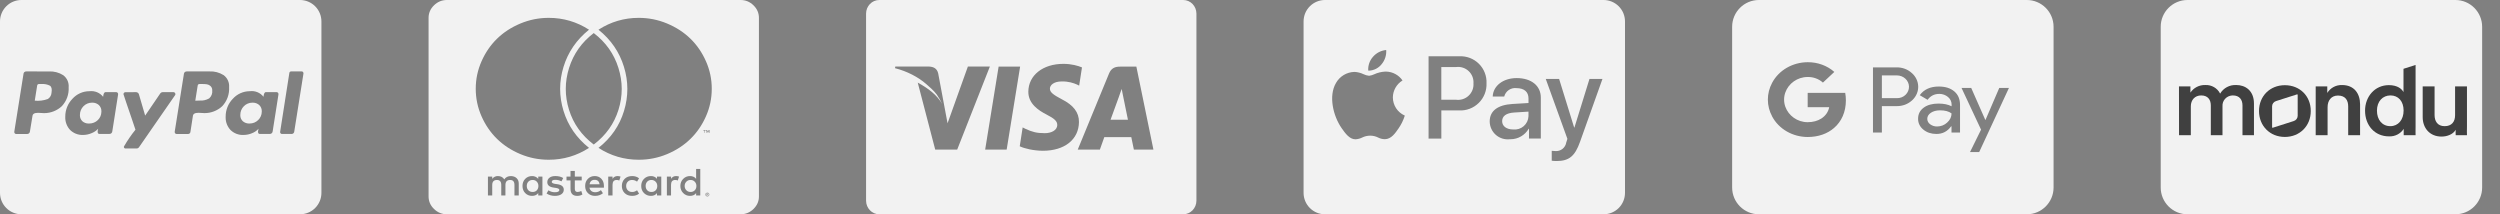
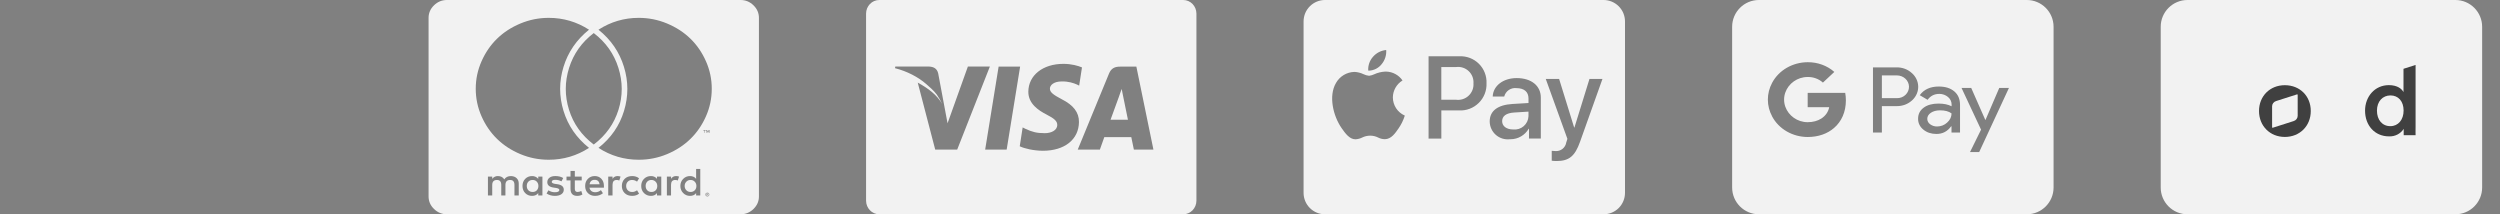
<svg xmlns="http://www.w3.org/2000/svg" xmlns:ns1="http://sodipodi.sourceforge.net/DTD/sodipodi-0.dtd" xmlns:ns2="http://www.inkscape.org/namespaces/inkscape" width="280" height="24" viewBox="0 0 280 24" fill="none" version="1.1" id="svg8" ns1:docname="footer-payment.svg" ns2:version="1.4.2 (2aeb623e1d, 2025-05-12)">
  <rect x="0" y="0" width="280" height="24" fill="#808080" stroke="none" />
  <ns1:namedview id="namedview8" pagecolor="#ffffff" bordercolor="#000000" borderopacity="0.25" ns2:showpageshadow="2" ns2:pageopacity="0.0" ns2:pagecheckerboard="0" ns2:deskcolor="#d1d1d1" ns2:zoom="3.1428571" ns2:cx="140" ns2:cy="11.931818" ns2:window-width="1854" ns2:window-height="1011" ns2:window-x="66" ns2:window-y="32" ns2:window-maximized="1" ns2:current-layer="svg8" />
  <g clip-path="url(#clip0_242_1905)" id="g1">
-     <path d="M33.6 24H2.4C1.763 24 1.153 23.747 0.703 23.297C0.253 22.847 0 22.236 0 21.6L0 2.4C0 1.763 0.253 1.153 0.703 0.703C1.153 0.253 1.763 0 2.4 0L33.6 0C34.236 0 34.847 0.253 35.297 0.703C35.747 1.153 36 1.763 36 2.4V21.6C36 22.236 35.747 22.847 35.297 23.297C34.847 23.747 34.236 24 33.6 24ZM14.032 10.325C14.005 10.325 13.978 10.332 13.953 10.344C13.928 10.356 13.907 10.373 13.89 10.395C13.851 10.435 13.828 10.489 13.827 10.545C13.827 10.566 13.925 10.865 14.135 11.478L14.589 12.804L14.8 13.422C15.037 14.115 15.16 14.484 15.171 14.528C14.705 15.104 14.284 15.716 13.912 16.356L13.874 16.426L13.872 16.451C13.872 16.551 13.953 16.633 14.054 16.633L14.081 16.631H14.08H15.298C15.355 16.631 15.411 16.616 15.46 16.588C15.509 16.56 15.551 16.52 15.581 16.472L15.582 16.471L19.614 10.652C19.635 10.624 19.647 10.59 19.647 10.555L19.646 10.54V10.541C19.645 10.485 19.622 10.431 19.583 10.391C19.566 10.37 19.545 10.352 19.52 10.34C19.496 10.328 19.469 10.321 19.442 10.321H18.223C18.166 10.321 18.11 10.336 18.061 10.364C18.011 10.392 17.969 10.432 17.939 10.48L17.938 10.481L16.258 12.947L15.563 10.575C15.545 10.503 15.504 10.438 15.445 10.393C15.387 10.346 15.314 10.321 15.24 10.321L15.214 10.322H15.215L14.032 10.325ZM28.01 10.214H27.984C27.226 10.214 26.545 10.543 26.075 11.065L26.073 11.067C25.559 11.599 25.272 12.309 25.273 13.049V13.076V13.075C25.271 13.104 25.271 13.139 25.271 13.173C25.271 13.71 25.48 14.199 25.82 14.562L25.819 14.561C26.012 14.749 26.243 14.896 26.495 14.991C26.748 15.086 27.017 15.129 27.287 15.115H27.282C27.619 15.111 27.939 15.042 28.231 14.918L28.215 14.924C28.51 14.813 28.76 14.64 28.957 14.42L28.959 14.418C28.949 14.475 28.938 14.523 28.925 14.569L28.927 14.559C28.909 14.62 28.898 14.683 28.895 14.747V14.749C28.895 14.917 28.964 15.002 29.101 15.002H30.192C30.235 15.006 30.277 15.001 30.318 14.988C30.359 14.975 30.397 14.954 30.429 14.926C30.462 14.898 30.488 14.864 30.507 14.826C30.526 14.787 30.537 14.746 30.54 14.703V14.702L31.188 10.575C31.194 10.544 31.193 10.512 31.185 10.481C31.177 10.45 31.162 10.422 31.141 10.398C31.123 10.373 31.099 10.353 31.072 10.339C31.045 10.325 31.015 10.318 30.984 10.318H29.781C29.634 10.318 29.541 10.493 29.511 10.84C29.335 10.614 29.104 10.438 28.839 10.328C28.575 10.218 28.286 10.178 28.002 10.213L28.01 10.212V10.214ZM10.047 10.214H10.019C9.262 10.214 8.581 10.543 8.113 11.065L8.111 11.067C7.597 11.599 7.31 12.309 7.311 13.049V13.076V13.075C7.298 13.347 7.339 13.618 7.434 13.874C7.528 14.129 7.672 14.363 7.859 14.561L7.858 14.56C8.212 14.904 8.696 15.116 9.23 15.116L9.326 15.114H9.321C9.653 15.109 9.968 15.04 10.255 14.917L10.239 14.923C10.538 14.809 10.792 14.637 10.997 14.418L10.998 14.417C10.961 14.515 10.938 14.629 10.935 14.747V14.749C10.935 14.917 11.005 15.002 11.141 15.002H12.231C12.274 15.006 12.316 15.001 12.357 14.988C12.398 14.975 12.436 14.954 12.468 14.926C12.501 14.898 12.527 14.864 12.546 14.826C12.565 14.787 12.576 14.746 12.579 14.703V14.702L13.228 10.575C13.233 10.544 13.232 10.512 13.224 10.482C13.215 10.452 13.2 10.424 13.18 10.4C13.162 10.375 13.138 10.355 13.111 10.341C13.084 10.327 13.054 10.32 13.023 10.32H11.82C11.673 10.32 11.58 10.495 11.551 10.842C11.373 10.618 11.141 10.443 10.877 10.333C10.613 10.223 10.325 10.182 10.041 10.214L10.049 10.213L10.047 10.214ZM32.612 8L32.596 7.999C32.548 7.999 32.502 8.017 32.467 8.049C32.432 8.081 32.41 8.125 32.406 8.173L31.378 14.752C31.37 14.784 31.369 14.817 31.378 14.849C31.386 14.88 31.402 14.909 31.425 14.933C31.444 14.955 31.468 14.973 31.494 14.986C31.521 14.998 31.55 15.004 31.579 15.004H32.629L32.661 15.006C32.741 15.006 32.817 14.974 32.873 14.918C32.929 14.862 32.961 14.786 32.961 14.706V14.704L33.987 8.239L33.988 8.217C33.988 8.16 33.969 8.105 33.935 8.059V8.06C33.917 8.041 33.895 8.026 33.871 8.015C33.847 8.005 33.821 7.999 33.795 7.999L33.78 8H32.612ZM20.942 8C20.899 7.994 20.855 7.998 20.814 8.01C20.773 8.023 20.734 8.044 20.701 8.072C20.668 8.1 20.642 8.135 20.623 8.174C20.605 8.213 20.595 8.256 20.594 8.299L19.567 14.751C19.562 14.782 19.563 14.813 19.571 14.843C19.579 14.873 19.594 14.901 19.614 14.925C19.632 14.95 19.655 14.97 19.682 14.984C19.709 14.998 19.739 15.005 19.77 15.005H21.075C21.134 15.005 21.19 14.985 21.235 14.947C21.281 14.91 21.312 14.858 21.323 14.801V14.799L21.608 12.965C21.616 12.885 21.656 12.811 21.719 12.76C21.787 12.705 21.87 12.669 21.957 12.657H21.96C22.041 12.642 22.134 12.634 22.229 12.633C22.313 12.633 22.414 12.638 22.53 12.649C22.657 12.664 22.784 12.67 22.912 12.669C23.645 12.67 24.351 12.394 24.888 11.896L24.886 11.898C25.154 11.614 25.361 11.278 25.494 10.911C25.627 10.543 25.684 10.153 25.66 9.763V9.771C25.681 9.513 25.637 9.254 25.532 9.018C25.426 8.782 25.262 8.577 25.055 8.421L25.051 8.418C24.574 8.116 24.015 7.97 23.451 7.999H23.457L20.942 8ZM2.96 8C2.918 7.996 2.876 8 2.836 8.013C2.796 8.026 2.759 8.047 2.728 8.075C2.696 8.103 2.671 8.138 2.654 8.176C2.637 8.214 2.628 8.256 2.628 8.298V8.3L1.6 14.752C1.595 14.783 1.596 14.814 1.604 14.844C1.612 14.874 1.627 14.902 1.647 14.926C1.665 14.951 1.688 14.971 1.715 14.985C1.742 14.999 1.772 15.006 1.803 15.006H3.007C3.05 15.012 3.094 15.008 3.135 14.996C3.177 14.983 3.215 14.962 3.248 14.934C3.281 14.906 3.307 14.871 3.326 14.832C3.344 14.793 3.354 14.75 3.355 14.707L3.64 12.968C3.649 12.888 3.688 12.815 3.75 12.763C3.818 12.708 3.901 12.672 3.988 12.66H3.991C4.079 12.644 4.169 12.636 4.259 12.636H4.26C4.344 12.636 4.444 12.641 4.56 12.652C4.686 12.666 4.814 12.673 4.941 12.672C5.704 12.672 6.398 12.379 6.918 11.899L6.916 11.901C7.184 11.617 7.391 11.281 7.524 10.914C7.657 10.546 7.713 10.156 7.69 9.766V9.774C7.712 9.516 7.667 9.257 7.562 9.021C7.456 8.785 7.292 8.58 7.085 8.424L7.081 8.421C6.606 8.12 6.05 7.974 5.488 8.001H5.494L2.96 8ZM27.944 13.835L27.896 13.836C27.64 13.836 27.393 13.746 27.198 13.581L27.2 13.582C27.11 13.499 27.038 13.398 26.988 13.286C26.939 13.173 26.914 13.052 26.914 12.929L26.915 12.884V12.857C26.915 12.483 27.066 12.144 27.311 11.898C27.552 11.651 27.888 11.498 28.26 11.498H28.293H28.291L28.325 11.497C28.594 11.497 28.839 11.596 29.027 11.759L29.026 11.758C29.119 11.844 29.193 11.948 29.244 12.064C29.294 12.18 29.32 12.305 29.32 12.432L29.319 12.48V12.478V12.502C29.319 12.871 29.166 13.205 28.919 13.442C28.794 13.566 28.646 13.665 28.483 13.732C28.321 13.799 28.146 13.833 27.97 13.833H27.945L27.944 13.835ZM9.965 13.835L9.915 13.836C9.653 13.836 9.412 13.74 9.228 13.581L9.229 13.582C9.141 13.498 9.071 13.397 9.023 13.285C8.976 13.173 8.951 13.053 8.951 12.931L8.952 12.884V12.857C8.952 12.483 9.103 12.144 9.348 11.898C9.589 11.651 9.924 11.498 10.296 11.498H10.331H10.329L10.363 11.497C10.632 11.497 10.877 11.596 11.065 11.759L11.064 11.758C11.157 11.844 11.23 11.948 11.281 12.064C11.331 12.18 11.357 12.305 11.357 12.431L11.356 12.48V12.478V12.513C11.356 12.882 11.203 13.214 10.956 13.451C10.7 13.698 10.358 13.835 10.002 13.835H9.965ZM21.872 11.275L22.141 9.584C22.143 9.559 22.15 9.535 22.162 9.513C22.173 9.491 22.189 9.471 22.208 9.455C22.227 9.439 22.249 9.427 22.273 9.419C22.297 9.412 22.322 9.409 22.347 9.411H22.631L22.692 9.41C22.865 9.41 23.036 9.422 23.203 9.445L23.184 9.443C23.339 9.471 23.474 9.541 23.58 9.641C23.64 9.698 23.689 9.767 23.721 9.843C23.754 9.92 23.771 10.002 23.771 10.085L23.77 10.123V10.121C23.791 10.288 23.77 10.458 23.71 10.615C23.65 10.772 23.551 10.912 23.424 11.022L23.423 11.023C23.104 11.205 22.739 11.288 22.373 11.263H22.379L21.874 11.279L21.872 11.275ZM3.893 11.275L4.162 9.584C4.164 9.559 4.171 9.535 4.182 9.513C4.194 9.49 4.21 9.471 4.229 9.454C4.248 9.438 4.27 9.426 4.294 9.419C4.318 9.411 4.343 9.409 4.368 9.411H4.667C4.987 9.388 5.308 9.452 5.594 9.597L5.584 9.592C5.773 9.713 5.837 9.97 5.774 10.358C5.769 10.503 5.73 10.644 5.659 10.771C5.588 10.897 5.487 11.005 5.366 11.084L5.363 11.086C4.889 11.261 4.382 11.325 3.879 11.274L3.893 11.275Z" fill="#F2F2F2" id="path1" />
-   </g>
+     </g>
  <g clip-path="url(#clip1_242_1905)" id="g2">
    <path d="M65.97 3.328C64.6 2.443 63.096 2 61.458 2C60.355 2 59.297 2.211 58.286 2.633C57.274 3.055 56.404 3.62 55.676 4.328C54.948 5.036 54.367 5.88 53.934 6.859C53.5 7.839 53.283 8.865 53.283 9.938C53.283 11.021 53.5 12.052 53.934 13.031C54.367 14.01 54.948 14.854 55.676 15.562C56.404 16.271 57.271 16.836 58.278 17.258C59.284 17.68 60.344 17.891 61.458 17.891C63.096 17.891 64.6 17.448 65.97 16.562C64.568 15.448 63.615 14.065 63.111 12.414C62.608 10.763 62.611 9.115 63.12 7.469C63.628 5.823 64.578 4.443 65.97 3.328ZM66.5 3.703C65.151 4.734 64.23 6.034 63.738 7.602C63.245 9.169 63.243 10.734 63.73 12.297C64.217 13.859 65.14 15.156 66.5 16.188C67.86 15.156 68.783 13.859 69.27 12.297C69.757 10.734 69.755 9.169 69.262 7.602C68.77 6.034 67.849 4.734 66.5 3.703ZM67.03 3.328C68.422 4.443 69.372 5.826 69.88 7.477C70.389 9.128 70.392 10.779 69.888 12.43C69.385 14.081 68.432 15.458 67.03 16.562C68.4 17.448 69.904 17.891 71.543 17.891C72.656 17.891 73.716 17.68 74.722 17.258C75.729 16.836 76.596 16.271 77.324 15.562C78.052 14.854 78.633 14.01 79.066 13.031C79.5 12.052 79.717 11.021 79.717 9.938C79.717 8.865 79.5 7.839 79.066 6.859C78.633 5.88 78.052 5.036 77.324 4.328C76.596 3.62 75.726 3.055 74.714 2.633C73.703 2.211 72.645 2 71.543 2C69.904 2 68.4 2.443 67.03 3.328ZM78.93 14.609H79.042V14.562H78.769V14.609H78.882V14.875H78.93V14.609ZM79.395 14.875H79.46V14.562H79.379L79.283 14.766L79.187 14.562H79.106V14.875H79.154V14.641L79.251 14.844H79.315L79.395 14.641V14.875ZM79.267 21.75V21.781H79.187V21.734H79.267V21.75ZM79.267 21.891H79.315L79.251 21.812H79.283L79.299 21.797C79.31 21.787 79.315 21.771 79.315 21.75C79.315 21.729 79.31 21.713 79.299 21.703L79.283 21.688H79.138V21.891H79.187V21.812H79.203L79.267 21.891ZM59 20.828C59 20.63 59.059 20.469 59.177 20.344C59.295 20.219 59.455 20.156 59.659 20.156C59.852 20.156 60.007 20.221 60.125 20.352C60.242 20.482 60.301 20.641 60.301 20.828C60.301 21.026 60.242 21.188 60.125 21.312C60.007 21.438 59.852 21.5 59.659 21.5C59.455 21.5 59.295 21.438 59.177 21.312C59.059 21.188 59 21.026 59 20.828ZM66.596 20.141C66.918 20.141 67.105 20.307 67.158 20.641H66.034C66.088 20.307 66.275 20.141 66.596 20.141ZM72.313 20.828C72.313 20.63 72.372 20.469 72.49 20.344C72.608 20.219 72.763 20.156 72.956 20.156C73.148 20.156 73.306 20.221 73.43 20.352C73.553 20.482 73.614 20.641 73.614 20.828C73.614 21.026 73.555 21.188 73.438 21.312C73.32 21.438 73.159 21.5 72.956 21.5C72.763 21.5 72.608 21.438 72.49 21.312C72.372 21.188 72.313 21.026 72.313 20.828ZM76.681 20.828C76.681 20.641 76.743 20.482 76.866 20.352C76.989 20.221 77.147 20.156 77.34 20.156C77.533 20.156 77.691 20.221 77.814 20.352C77.937 20.482 77.998 20.641 77.998 20.828C77.998 21.026 77.937 21.188 77.814 21.312C77.691 21.438 77.533 21.5 77.34 21.5C77.147 21.5 76.989 21.435 76.866 21.305C76.743 21.174 76.681 21.016 76.681 20.828ZM79.219 21.953C79.197 21.953 79.176 21.948 79.154 21.938C79.144 21.938 79.128 21.927 79.106 21.906C79.085 21.885 79.074 21.87 79.074 21.859C79.064 21.838 79.058 21.818 79.058 21.797C79.058 21.766 79.064 21.745 79.074 21.734C79.074 21.713 79.085 21.693 79.106 21.672L79.122 21.656C79.144 21.656 79.154 21.651 79.154 21.641C79.176 21.63 79.197 21.625 79.219 21.625C79.251 21.625 79.272 21.63 79.283 21.641L79.347 21.672L79.379 21.734V21.75C79.39 21.771 79.395 21.787 79.395 21.797L79.379 21.812V21.859L79.363 21.875L79.347 21.906C79.326 21.927 79.304 21.938 79.283 21.938C79.272 21.948 79.251 21.953 79.219 21.953ZM57.619 21.891H58.101V20.562C58.101 20.312 58.023 20.112 57.868 19.961C57.713 19.81 57.502 19.729 57.234 19.719C56.891 19.719 56.64 19.844 56.479 20.094C56.329 19.844 56.088 19.719 55.757 19.719C55.5 19.719 55.291 19.823 55.13 20.031V19.781H54.648V21.891H55.13V20.719C55.13 20.344 55.307 20.156 55.66 20.156C55.981 20.156 56.142 20.344 56.142 20.719V21.891H56.608V20.719C56.608 20.344 56.784 20.156 57.138 20.156C57.459 20.156 57.619 20.344 57.619 20.719V21.891ZM60.285 21.891H60.751V19.781H60.285V20.031C60.103 19.823 59.873 19.719 59.595 19.719C59.284 19.719 59.027 19.823 58.824 20.031C58.62 20.24 58.519 20.505 58.519 20.828C58.519 21.151 58.62 21.417 58.824 21.625C59.027 21.833 59.284 21.938 59.595 21.938C59.894 21.938 60.125 21.833 60.285 21.625V21.891ZM63.144 21.25C63.144 20.896 62.892 20.688 62.389 20.625L62.164 20.594C61.918 20.552 61.795 20.479 61.795 20.375C61.795 20.219 61.928 20.141 62.196 20.141C62.442 20.141 62.673 20.198 62.887 20.312L63.079 19.938C62.844 19.792 62.55 19.719 62.196 19.719C61.918 19.719 61.698 19.781 61.538 19.906C61.377 20.031 61.297 20.198 61.297 20.406C61.297 20.75 61.548 20.953 62.052 21.016L62.26 21.047C62.517 21.088 62.646 21.162 62.646 21.266C62.646 21.443 62.48 21.531 62.148 21.531C61.88 21.531 61.639 21.458 61.425 21.312L61.217 21.672C61.484 21.849 61.795 21.938 62.148 21.938C62.459 21.938 62.702 21.875 62.879 21.75C63.055 21.625 63.144 21.458 63.144 21.25ZM65.231 21.781L65.103 21.391C64.964 21.463 64.825 21.5 64.685 21.5C64.482 21.5 64.38 21.385 64.38 21.156V20.203H65.151V19.781H64.38V19.141H63.898V19.781H63.449V20.203H63.898V21.156C63.898 21.677 64.15 21.938 64.653 21.938C64.878 21.938 65.071 21.885 65.231 21.781ZM66.612 19.719C66.302 19.719 66.045 19.823 65.842 20.031C65.638 20.24 65.537 20.505 65.537 20.828C65.537 21.162 65.641 21.43 65.85 21.633C66.058 21.836 66.323 21.938 66.644 21.938C66.998 21.938 67.292 21.838 67.528 21.641L67.303 21.297C67.11 21.453 66.901 21.531 66.677 21.531C66.313 21.531 66.093 21.359 66.018 21.016H67.64V20.828C67.64 20.495 67.544 20.227 67.351 20.023C67.158 19.82 66.912 19.719 66.612 19.719ZM69.166 19.719C68.92 19.719 68.732 19.823 68.604 20.031V19.781H68.122V21.891H68.604V20.703C68.604 20.338 68.759 20.156 69.069 20.156C69.177 20.156 69.273 20.177 69.359 20.219L69.503 19.781C69.407 19.74 69.294 19.719 69.166 19.719ZM69.648 20.828C69.648 21.151 69.752 21.417 69.961 21.625C70.169 21.833 70.451 21.938 70.804 21.938C71.114 21.938 71.371 21.854 71.575 21.688L71.35 21.312C71.157 21.448 70.97 21.51 70.788 21.5C70.595 21.5 70.437 21.438 70.314 21.312C70.191 21.188 70.129 21.026 70.129 20.828C70.129 20.63 70.191 20.469 70.314 20.344C70.437 20.219 70.595 20.156 70.788 20.156C70.991 20.156 71.178 20.219 71.35 20.344L71.575 19.969C71.361 19.802 71.104 19.719 70.804 19.719C70.451 19.719 70.169 19.823 69.961 20.031C69.752 20.24 69.648 20.505 69.648 20.828ZM73.582 21.891H74.064V19.781H73.582V20.031C73.421 19.823 73.197 19.719 72.908 19.719C72.597 19.719 72.338 19.823 72.129 20.031C71.92 20.24 71.816 20.505 71.816 20.828C71.816 21.151 71.92 21.417 72.129 21.625C72.338 21.833 72.597 21.938 72.908 21.938C73.207 21.938 73.432 21.833 73.582 21.625V21.891ZM75.718 19.719C75.472 19.719 75.284 19.823 75.156 20.031V19.781H74.69V21.891H75.156V20.703C75.156 20.338 75.311 20.156 75.621 20.156C75.729 20.156 75.825 20.177 75.911 20.219L76.055 19.781C75.969 19.74 75.857 19.719 75.718 19.719ZM77.966 21.891H78.432V18.922H77.966V20.031C77.806 19.823 77.575 19.719 77.276 19.719C76.976 19.719 76.722 19.826 76.513 20.039C76.304 20.253 76.2 20.516 76.2 20.828C76.2 21.141 76.304 21.404 76.513 21.617C76.722 21.831 76.976 21.938 77.276 21.938C77.586 21.938 77.816 21.833 77.966 21.625V21.891ZM79.219 21.578L79.187 21.594H79.138C79.117 21.604 79.096 21.62 79.074 21.641C79.042 21.651 79.026 21.672 79.026 21.703C79.015 21.724 79.01 21.755 79.01 21.797C79.01 21.828 79.015 21.854 79.026 21.875C79.026 21.896 79.042 21.917 79.074 21.938C79.096 21.958 79.117 21.974 79.138 21.984C79.16 21.995 79.187 22 79.219 22C79.262 22 79.294 21.995 79.315 21.984C79.315 21.974 79.326 21.963 79.347 21.953L79.379 21.938C79.39 21.927 79.406 21.906 79.427 21.875C79.438 21.854 79.444 21.828 79.444 21.797C79.444 21.755 79.438 21.724 79.427 21.703C79.417 21.693 79.401 21.672 79.379 21.641C79.379 21.63 79.369 21.62 79.347 21.609L79.315 21.594C79.304 21.594 79.288 21.591 79.267 21.586C79.246 21.581 79.23 21.578 79.219 21.578ZM85 2V22C85 22.542 84.797 23.01 84.39 23.406C83.983 23.802 83.501 24 82.944 24H50.056C49.499 24 49.017 23.802 48.61 23.406C48.203 23.01 48 22.542 48 22V2C48 1.458 48.203 0.99 48.61 0.594C49.017 0.198 49.499 0 50.056 0H82.944C83.501 0 83.983 0.198 84.39 0.594C84.797 0.99 85 1.458 85 2Z" fill="#F2F2F2" id="path2" />
  </g>
  <path d="M98.48 0C97.663 0 97 0.684 97 1.529V22.471C97 23.316 97.663 24 98.48 24H132.52C133.337 24 134 23.316 134 22.471V1.529C134 0.684 133.337 0 132.52 0H98.48ZM119.098 7.152C119.999 7.152 120.72 7.358 121.181 7.549L120.866 9.592L120.658 9.484C120.229 9.293 119.679 9.109 118.919 9.122C118.01 9.122 117.589 9.541 117.589 9.933C117.584 10.374 118.081 10.666 118.892 11.102C120.232 11.775 120.852 12.591 120.843 13.664C120.825 15.621 119.24 16.886 116.798 16.886C115.757 16.874 114.753 16.646 114.211 16.383L114.537 14.271L114.836 14.422C115.599 14.774 116.093 14.916 117.023 14.916C117.69 14.916 118.407 14.628 118.413 13.996C118.417 13.583 118.113 13.289 117.209 12.826C116.328 12.375 115.16 11.62 115.173 10.265C115.187 8.432 116.803 7.152 119.098 7.152ZM100.272 7.452H104.022C104.527 7.472 104.935 7.64 105.075 8.206L105.883 12.515C105.884 12.515 105.883 12.517 105.883 12.517L106.126 13.808L108.403 7.452H110.866L107.205 16.756L104.745 16.758L102.786 9.251C103.951 9.889 104.943 10.626 105.518 11.642C105.37 11.32 105.175 10.958 104.925 10.6C104.634 10.184 104.006 9.647 103.743 9.418C102.828 8.621 101.586 7.978 100.243 7.637L100.272 7.452ZM111.845 7.463H114.254L112.747 16.752H110.339L111.845 7.463ZM125.448 7.463H127.273L129.183 16.752H126.993C126.993 16.752 126.776 15.685 126.705 15.36C126.361 15.36 123.954 15.356 123.683 15.356C123.591 15.607 123.186 16.752 123.186 16.752H120.708L124.212 8.234C124.46 7.629 124.883 7.463 125.448 7.463ZM125.628 9.961C125.509 10.307 125.303 10.865 125.317 10.84C125.317 10.84 124.575 12.883 124.381 13.413L126.329 13.412C126.148 12.526 125.967 11.64 125.786 10.754L125.628 9.961V9.961Z" fill="#F2F2F2" id="path3" />
  <path d="M179.6 24H148.4C147.763 24 147.153 23.747 146.703 23.297C146.253 22.847 146 22.236 146 21.6V2.4C146 1.763 146.253 1.153 146.703 0.703C147.153 0.253 147.763 0 148.4 0L179.6 0C180.237 0 180.847 0.253 181.297 0.703C181.747 1.153 182 1.763 182 2.4V21.6C182 22.236 181.747 22.847 181.297 23.297C180.847 23.747 180.237 24 179.6 24ZM173.793 16.89V18C173.952 18.022 174.135 18.035 174.321 18.035H174.337C175.731 18.035 176.392 17.493 176.962 15.888L179.476 8.838H178.022L176.336 14.284H176.306L174.62 8.838H173.124L175.549 15.551L175.419 15.959C175.375 16.241 175.226 16.497 175.002 16.675C174.778 16.853 174.495 16.94 174.21 16.919H174.214C174.074 16.913 173.934 16.904 173.794 16.89H173.793ZM151.713 8.054H151.687C151.266 8.065 150.855 8.186 150.494 8.403C150.134 8.621 149.836 8.928 149.629 9.295L149.623 9.307C148.779 10.759 149.316 12.981 150.25 14.334C150.688 14.974 151.168 15.6 151.801 15.6H151.835C152.1 15.583 152.345 15.514 152.566 15.403L152.555 15.408C152.822 15.274 153.136 15.195 153.468 15.192C153.789 15.194 154.093 15.272 154.36 15.408L154.349 15.403C154.564 15.515 154.817 15.583 155.086 15.589H155.115C155.82 15.576 156.262 14.929 156.653 14.359C156.932 13.955 157.163 13.49 157.325 12.993L157.336 12.955V12.945L157.318 12.937C156.928 12.762 156.596 12.478 156.362 12.12C156.129 11.762 156.003 11.344 156 10.916V10.915C156.003 10.537 156.102 10.166 156.286 9.837C156.471 9.507 156.735 9.229 157.055 9.028L157.064 9.023L157.082 9.011C156.877 8.713 156.604 8.468 156.286 8.295C155.968 8.122 155.614 8.027 155.252 8.017H155.143C154.714 8.039 154.293 8.143 153.904 8.324L153.925 8.315C153.741 8.404 153.544 8.461 153.342 8.486L153.333 8.487C153.115 8.464 152.903 8.403 152.707 8.306L152.718 8.311C152.405 8.162 152.067 8.074 151.721 8.052H151.713V8.054ZM169.826 9.87C170.706 9.87 171.192 10.282 171.192 11.029V11.538L169.406 11.644C167.731 11.745 166.846 12.424 166.846 13.607C166.849 13.892 166.912 14.172 167.031 14.431C167.15 14.69 167.322 14.92 167.536 15.108C167.75 15.295 168.002 15.435 168.274 15.519C168.546 15.602 168.832 15.628 169.115 15.593L169.105 15.594L169.17 15.595C170.039 15.595 170.799 15.127 171.211 14.428L171.217 14.417H171.247V15.519H172.572V10.933C172.572 9.603 171.511 8.745 169.869 8.745C168.355 8.745 167.229 9.613 167.184 10.808H168.474C168.549 10.514 168.728 10.257 168.978 10.085C169.228 9.912 169.531 9.836 169.833 9.869L169.827 9.868L169.826 9.87ZM160 6.304V15.52H161.431V12.368H163.408C163.815 12.39 164.223 12.326 164.604 12.181C164.985 12.036 165.332 11.813 165.622 11.526C165.913 11.24 166.14 10.895 166.289 10.516C166.438 10.136 166.507 9.73 166.49 9.322V9.328C166.508 8.925 166.441 8.522 166.294 8.146C166.148 7.77 165.924 7.429 165.638 7.144C165.352 6.86 165.009 6.638 164.633 6.493C164.256 6.349 163.853 6.284 163.45 6.304H163.457H160ZM155.253 5.6C154.681 5.654 154.152 5.926 153.776 6.36L153.774 6.363C153.587 6.573 153.443 6.818 153.352 7.084C153.261 7.351 153.224 7.632 153.243 7.913V7.907C153.277 7.907 153.313 7.911 153.353 7.911C153.619 7.897 153.88 7.826 154.117 7.704C154.355 7.582 154.564 7.412 154.731 7.204L154.734 7.2C155.112 6.753 155.298 6.175 155.254 5.592V5.599L155.253 5.6ZM169.489 14.501C168.731 14.501 168.24 14.136 168.24 13.572C168.24 12.99 168.71 12.655 169.6 12.602L171.19 12.502V13.023C171.181 13.234 171.129 13.442 171.037 13.632C170.945 13.823 170.815 13.992 170.655 14.131C170.495 14.269 170.309 14.373 170.107 14.437C169.905 14.5 169.692 14.522 169.482 14.5L169.489 14.501ZM163.071 11.171H161.427V7.51H163.077C163.331 7.475 163.59 7.498 163.834 7.576C164.079 7.654 164.302 7.785 164.489 7.961C164.676 8.136 164.822 8.351 164.915 8.59C165.008 8.829 165.047 9.086 165.028 9.342V9.336C165.046 9.593 165.007 9.851 164.912 10.091C164.818 10.331 164.671 10.547 164.482 10.722C164.294 10.898 164.068 11.03 163.822 11.107C163.576 11.184 163.316 11.205 163.061 11.169L163.071 11.171Z" fill="#F2F2F2" id="path4" />
  <path fill-rule="evenodd" clip-rule="evenodd" d="M197 0C195.343 0 194 1.343 194 3V21C194 22.657 195.343 24 197 24H227C228.657 24 230 22.657 230 21V3C230 1.343 228.657 0 227 0H197ZM202.46 12.01V10.398H206.664C206.714 10.68 206.739 10.964 206.738 11.249C206.738 12.529 206.257 13.605 205.413 14.332C204.677 14.972 203.661 15.344 202.46 15.344C201.63 15.342 200.818 15.125 200.114 14.718C199.41 14.31 198.844 13.729 198.478 13.039V13.033C198.164 12.45 198 11.807 198 11.155C198 10.503 198.164 9.86 198.478 9.276C198.844 8.586 199.41 8.004 200.114 7.596C200.817 7.188 201.63 6.97 202.46 6.967C203.57 6.957 204.64 7.347 205.445 8.055L204.167 9.251C203.942 9.046 203.674 8.886 203.381 8.778C203.088 8.67 202.774 8.617 202.458 8.623C201.294 8.623 200.31 9.361 199.957 10.356C199.772 10.876 199.772 11.437 199.957 11.957C200.31 12.946 201.294 13.685 202.458 13.685C203.061 13.685 203.575 13.539 203.977 13.283C204.211 13.137 204.41 12.949 204.563 12.731C204.716 12.512 204.82 12.267 204.869 12.01H202.46ZM217.142 9.69C217.879 9.69 218.461 9.876 218.888 10.242C219.316 10.607 219.526 11.119 219.523 11.766V14.84H218.569V14.148H218.527C218.114 14.718 217.569 15.003 216.882 15.003C216.3 15.003 215.804 14.84 215.414 14.514C215.224 14.364 215.073 14.176 214.971 13.965C214.869 13.754 214.82 13.524 214.826 13.293C214.826 12.775 215.036 12.368 215.451 12.06C215.866 11.752 216.424 11.6 217.117 11.6C217.712 11.6 218.195 11.705 218.579 11.903V11.688C218.579 11.53 218.542 11.375 218.471 11.232C218.401 11.089 218.298 10.961 218.17 10.858C217.907 10.638 217.565 10.516 217.21 10.515C216.653 10.515 216.213 10.736 215.891 11.179L215.012 10.661C215.483 10.016 216.195 9.69 217.142 9.69ZM217.564 14.053C217.756 13.978 217.931 13.868 218.077 13.73C218.405 13.44 218.572 13.097 218.572 12.701C218.263 12.469 217.828 12.352 217.273 12.358C216.87 12.358 216.524 12.451 216.257 12.631C215.991 12.811 215.855 13.038 215.855 13.312C215.854 13.43 215.884 13.547 215.941 13.653C215.998 13.759 216.08 13.851 216.183 13.922C216.402 14.084 216.676 14.171 216.956 14.166C217.165 14.166 217.371 14.127 217.564 14.053ZM213.342 7.704C213.636 7.813 213.902 7.976 214.126 8.184V8.182C214.562 8.566 214.818 9.093 214.838 9.65C214.859 10.207 214.643 10.749 214.236 11.16C214.211 11.183 214.186 11.206 214.161 11.23C214.149 11.241 214.137 11.253 214.124 11.264C213.66 11.677 213.09 11.887 212.415 11.887H210.77V14.841H209.773V7.547H212.417C212.734 7.541 213.048 7.594 213.342 7.704ZM212.978 10.902C213.148 10.837 213.301 10.739 213.427 10.614V10.613C213.677 10.367 213.813 10.041 213.807 9.704C213.802 9.366 213.654 9.044 213.395 8.806C213.142 8.574 212.799 8.444 212.442 8.445H210.77V10.993H212.442C212.626 10.998 212.809 10.967 212.978 10.902ZM222.375 13.434L223.916 9.852H225L221.667 17.034H220.64L221.878 14.521L219.693 9.852H220.777L222.356 13.434H222.375Z" fill="#F2F2F2" id="path5" />
  <path d="M242 3C242 1.343 243.343 0 245 0H275C276.657 0 278 1.343 278 3V21C278 22.657 276.657 24 275 24H245C243.343 24 242 22.657 242 21V3Z" fill="#F2F2F2" id="path6" />
  <defs id="defs8">
    <clipPath id="clip0_242_1905">
      <rect width="36" height="24" fill="white" id="rect7" />
    </clipPath>
    <clipPath id="clip1_242_1905">
      <rect width="37" height="24" fill="white" transform="translate(48)" id="rect8" />
    </clipPath>
    <clipPath id="clip0_31_4284">
      <rect width="72" height="18" fill="#ffffff" id="rect5" x="0" y="0" />
    </clipPath>
  </defs>
  <g clip-path="url(#clip0_31_4284)" id="g5" style="fill:#404040" transform="matrix(0.448,0,0,0.448,244.045,7.273)">
-     <path d="M 37.152,17.56 H 34.18 V 5.373 h 2.896 v 1.627 c 0.77,-1.266 2.183,-2.022 3.69,-1.977 3.049,0 4.51,2.153 4.51,4.83 v 7.709 h -2.972 v -7.207 c 0,-1.501 -0.692,-2.703 -2.562,-2.703 -1.692,0 -2.588,1.276 -2.588,2.878 V 17.56 Z" fill="#8B4AFF" id="path1-6" style="fill:#404040" />
-     <path d="m 65.645,17.91 c -2.972,0 -4.716,-2.153 -4.716,-4.855 V 5.372 h 2.972 v 7.157 c 0,1.501 0.718,2.778 2.511,2.778 1.793,0 2.615,-1.125 2.615,-2.728 V 5.372 h 2.972 v 9.959 c 0,1 -0.051,1.777 0,2.228 h -2.819 c -0.025,-0.45 -0.025,-0.902 0,-1.351 -0.614,1.101 -2.075,1.701 -3.537,1.701" fill="#8B4AFF" id="path2-7" style="fill:#404040" />
-     <path d="M 14.34,5.021 C 12.681,4.931 11.113,5.764 10.291,7.174 9.602,5.785 8.127,4.936 6.55,5.021 5.064,4.983 3.666,5.704 2.86,6.924 V 5.373 H 0 L 0.015,17.56 H 2.964 v -7.232 c 0,-1.552 1,-2.703 2.588,-2.703 1.692,0 2.409,1.101 2.409,2.502 v 7.433 h 2.919 v -7.232 c -0.095,-1.396 0.985,-2.603 2.415,-2.697 0.058,-0.003 0.115,-0.006 0.173,-0.006 1.666,0 2.409,1.075 2.409,2.502 v 7.433 h 2.87 V 9.649 c 0,-3.228 -2.152,-4.629 -4.408,-4.629" fill="#8B4AFF" id="path3-5" style="fill:#404040" />
    <path d="M 59.155,0 56.13,0.965 V 6.799 C 55.746,6.023 54.645,5.048 52.466,5.048 c -3.513,0 -5.944,2.878 -5.944,6.379 0,3.679 2.409,6.434 5.995,6.434 1.479,0.065 2.878,-0.652 3.663,-1.877 v 1.577 h 2.972 c -0.026,-0.2 0,-1.125 0,-2.228 V 0 Z m -6.303,15.307 c -2.024,0 -3.357,-1.552 -3.357,-3.879 0,-2.328 1.436,-3.807 3.382,-3.807 1.947,0 3.28,1.452 3.28,3.779 0,2.328 -1.358,3.904 -3.306,3.904" fill="#8B4AFF" id="path4-3" style="fill:#404040" />
    <path d="m 26.467,5.063 c -3.716,0 -6.457,2.728 -6.457,6.456 0,3.728 2.742,6.481 6.457,6.481 3.714,0 6.483,-2.728 6.483,-6.481 0,-3.753 -2.742,-6.456 -6.483,-6.456 z m 3.209,7.673 c -0.012,0.597 -0.413,1.118 -0.998,1.295 l -5.234,1.673 c -0.065,0.02 -0.135,-0.015 -0.156,-0.078 -0.004,-0.013 -0.006,-0.025 -0.006,-0.037 v -5.265 c 0.01,-0.597 0.413,-1.12 0.998,-1.295 l 5.235,-1.671 c 0.065,-0.02 0.135,0.015 0.156,0.078 0.004,0.012 0.006,0.025 0.006,0.037 v 5.264 z" fill="#8B4AFF" id="path5-5" style="fill:#404040" />
  </g>
</svg>